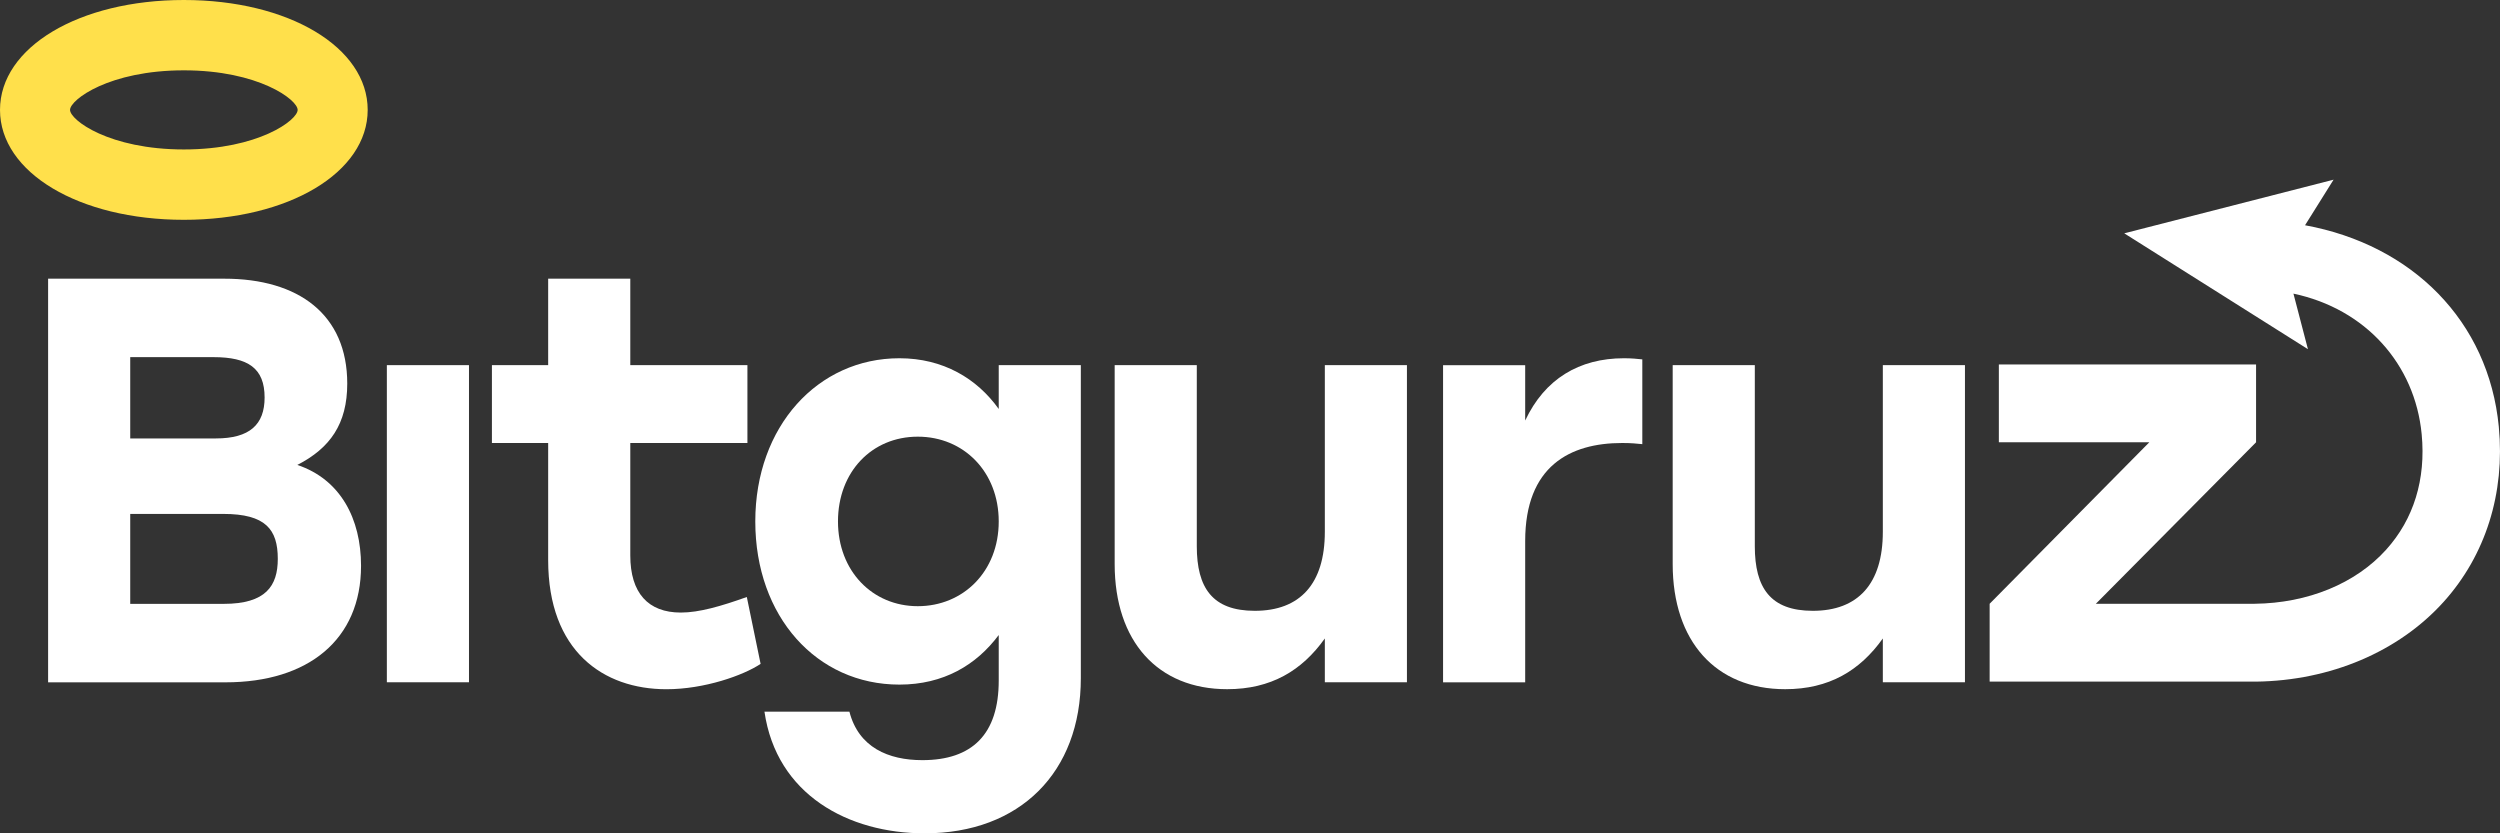
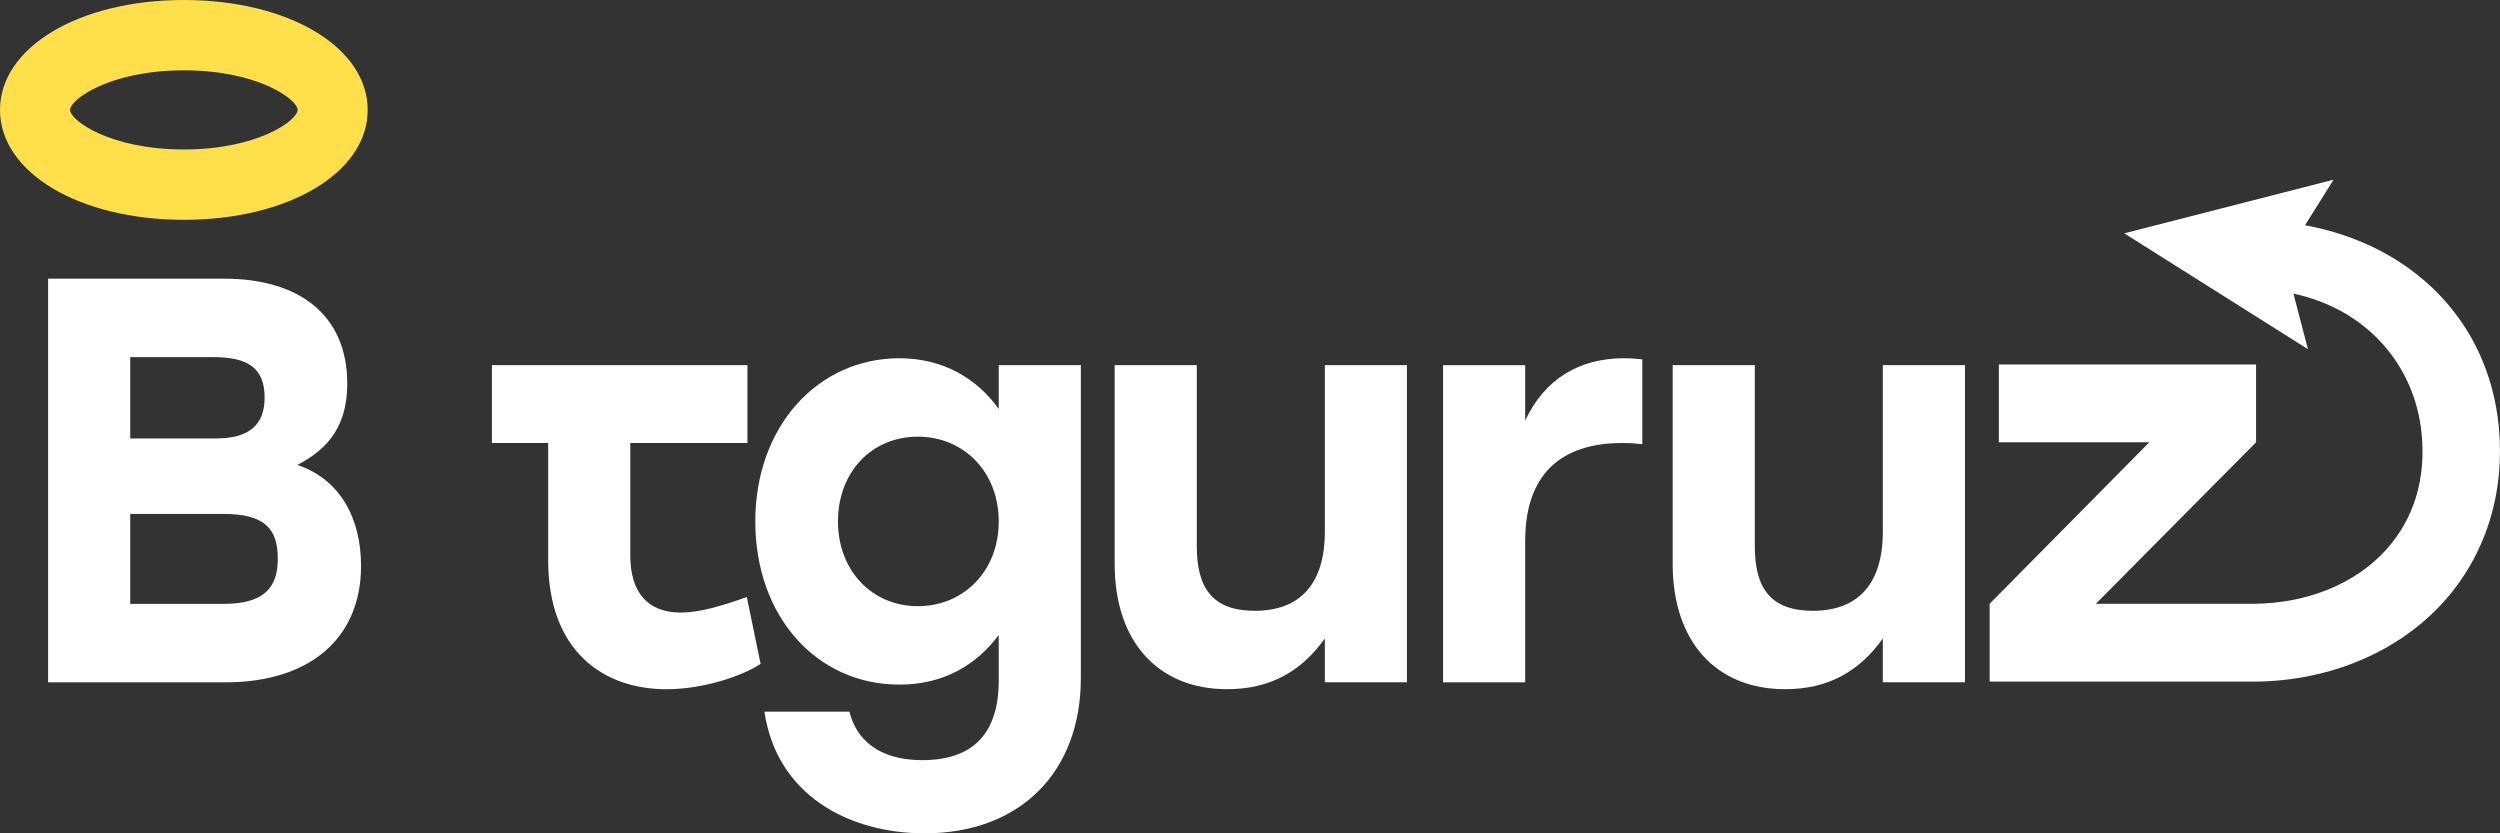
<svg xmlns="http://www.w3.org/2000/svg" width="120" height="40" viewBox="0 0 120 40" fill="none">
  <rect x="0" y="0" width="120" height="40" fill="#333333" stroke="none" />
  <path d="M17.33 27.16C17.33 30.703 14.794 32.752 10.825 32.752H2.309V13.377H10.77C14.325 13.377 16.668 15.092 16.668 18.413C16.668 20.351 15.84 21.513 14.271 22.317C16.338 23.009 17.33 24.892 17.33 27.16ZM10.247 17.141H6.251V21.045H10.358C11.985 21.045 12.701 20.38 12.701 19.08C12.701 17.669 11.903 17.143 10.249 17.143M13.334 26.826C13.334 25.415 12.754 24.668 10.716 24.668H6.251V28.985H10.743C12.756 28.985 13.334 28.126 13.334 26.826Z" fill="white" />
-   <path d="M22.511 17.527H18.569V32.749H22.511V17.527Z" fill="white" />
-   <path d="M36.509 31.866C35.683 32.419 33.809 33.083 31.989 33.083C28.957 33.083 26.312 31.256 26.312 26.884V21.265H23.612V17.527H26.312V13.375H30.254V17.527H35.876V21.265H30.254V26.662C30.254 28.462 31.109 29.403 32.679 29.403C33.561 29.403 34.607 29.099 35.847 28.656L36.509 31.866Z" fill="white" />
+   <path d="M36.509 31.866C35.683 32.419 33.809 33.083 31.989 33.083C28.957 33.083 26.312 31.256 26.312 26.884V21.265H23.612V17.527H26.312H30.254V17.527H35.876V21.265H30.254V26.662C30.254 28.462 31.109 29.403 32.679 29.403C33.561 29.403 34.607 29.099 35.847 28.656L36.509 31.866Z" fill="white" />
  <path d="M51.88 17.527V32.555C51.88 37.067 48.96 40 44.384 40C40.719 40 37.273 38.145 36.694 34.161H40.772C41.213 35.877 42.646 36.487 44.272 36.487C46.669 36.487 47.939 35.242 47.939 32.667V30.481C46.865 31.92 45.293 32.861 43.171 32.861C39.202 32.861 36.254 29.595 36.254 25.029C36.254 20.462 39.259 17.196 43.171 17.196C45.266 17.196 46.892 18.164 47.939 19.631V17.527H51.88ZM47.939 25.029C47.939 22.648 46.258 20.96 44.054 20.96C41.85 20.96 40.223 22.648 40.223 25.029C40.223 27.409 41.877 29.097 44.054 29.097C46.23 29.097 47.939 27.436 47.939 25.029Z" fill="white" />
  <path d="M67.533 17.527V32.75H63.592V30.646C62.489 32.197 61.001 33.081 58.906 33.081C55.572 33.081 53.504 30.783 53.504 27.075V17.527H57.446V26.219C57.446 28.211 58.19 29.319 60.23 29.319C62.407 29.319 63.592 28.017 63.592 25.526V17.527H67.533Z" fill="white" />
  <path d="M78.831 17.25V21.319C78.529 21.291 78.308 21.264 77.867 21.264C75.358 21.264 73.209 22.372 73.209 25.97V32.752H69.267V17.529H73.209V20.186C74.146 18.192 75.799 17.196 77.949 17.196C78.308 17.196 78.583 17.223 78.831 17.25Z" fill="white" />
  <path d="M94.318 17.527V32.75H90.376V30.646C89.273 32.197 87.786 33.081 85.691 33.081C82.356 33.081 80.289 30.783 80.289 27.075V17.527H84.231V26.219C84.231 28.211 84.975 29.319 87.015 29.319C89.191 29.319 90.376 28.017 90.376 25.526V17.527H94.318Z" fill="white" />
  <path d="M8.825 10.551C3.795 10.551 0 8.282 0 5.275C0 2.268 3.795 0 8.825 0C13.855 0 17.649 2.268 17.649 5.275C17.649 8.282 13.855 10.551 8.825 10.551ZM8.825 3.376C5.24 3.376 3.362 4.788 3.362 5.275C3.362 5.763 5.24 7.174 8.825 7.174C12.409 7.174 14.287 5.763 14.287 5.275C14.287 4.788 12.409 3.376 8.825 3.376Z" fill="#FFE04B" />
  <path d="M119.943 20.487C119.456 15.408 115.785 11.755 110.642 10.812L112.012 8.624L101.964 11.2L110.781 16.761L110.085 14.094C113.548 14.828 115.92 17.478 116.241 20.848C116.447 23.005 115.859 24.919 114.535 26.385C113.071 28.01 110.774 28.953 108.223 28.981H100.601L108.291 21.23V17.493H95.945V21.23H103.166L95.503 28.981V32.718H108.291C111.865 32.671 115.138 31.281 117.292 28.892C119.307 26.657 120.248 23.674 119.943 20.489" fill="white" />
</svg>